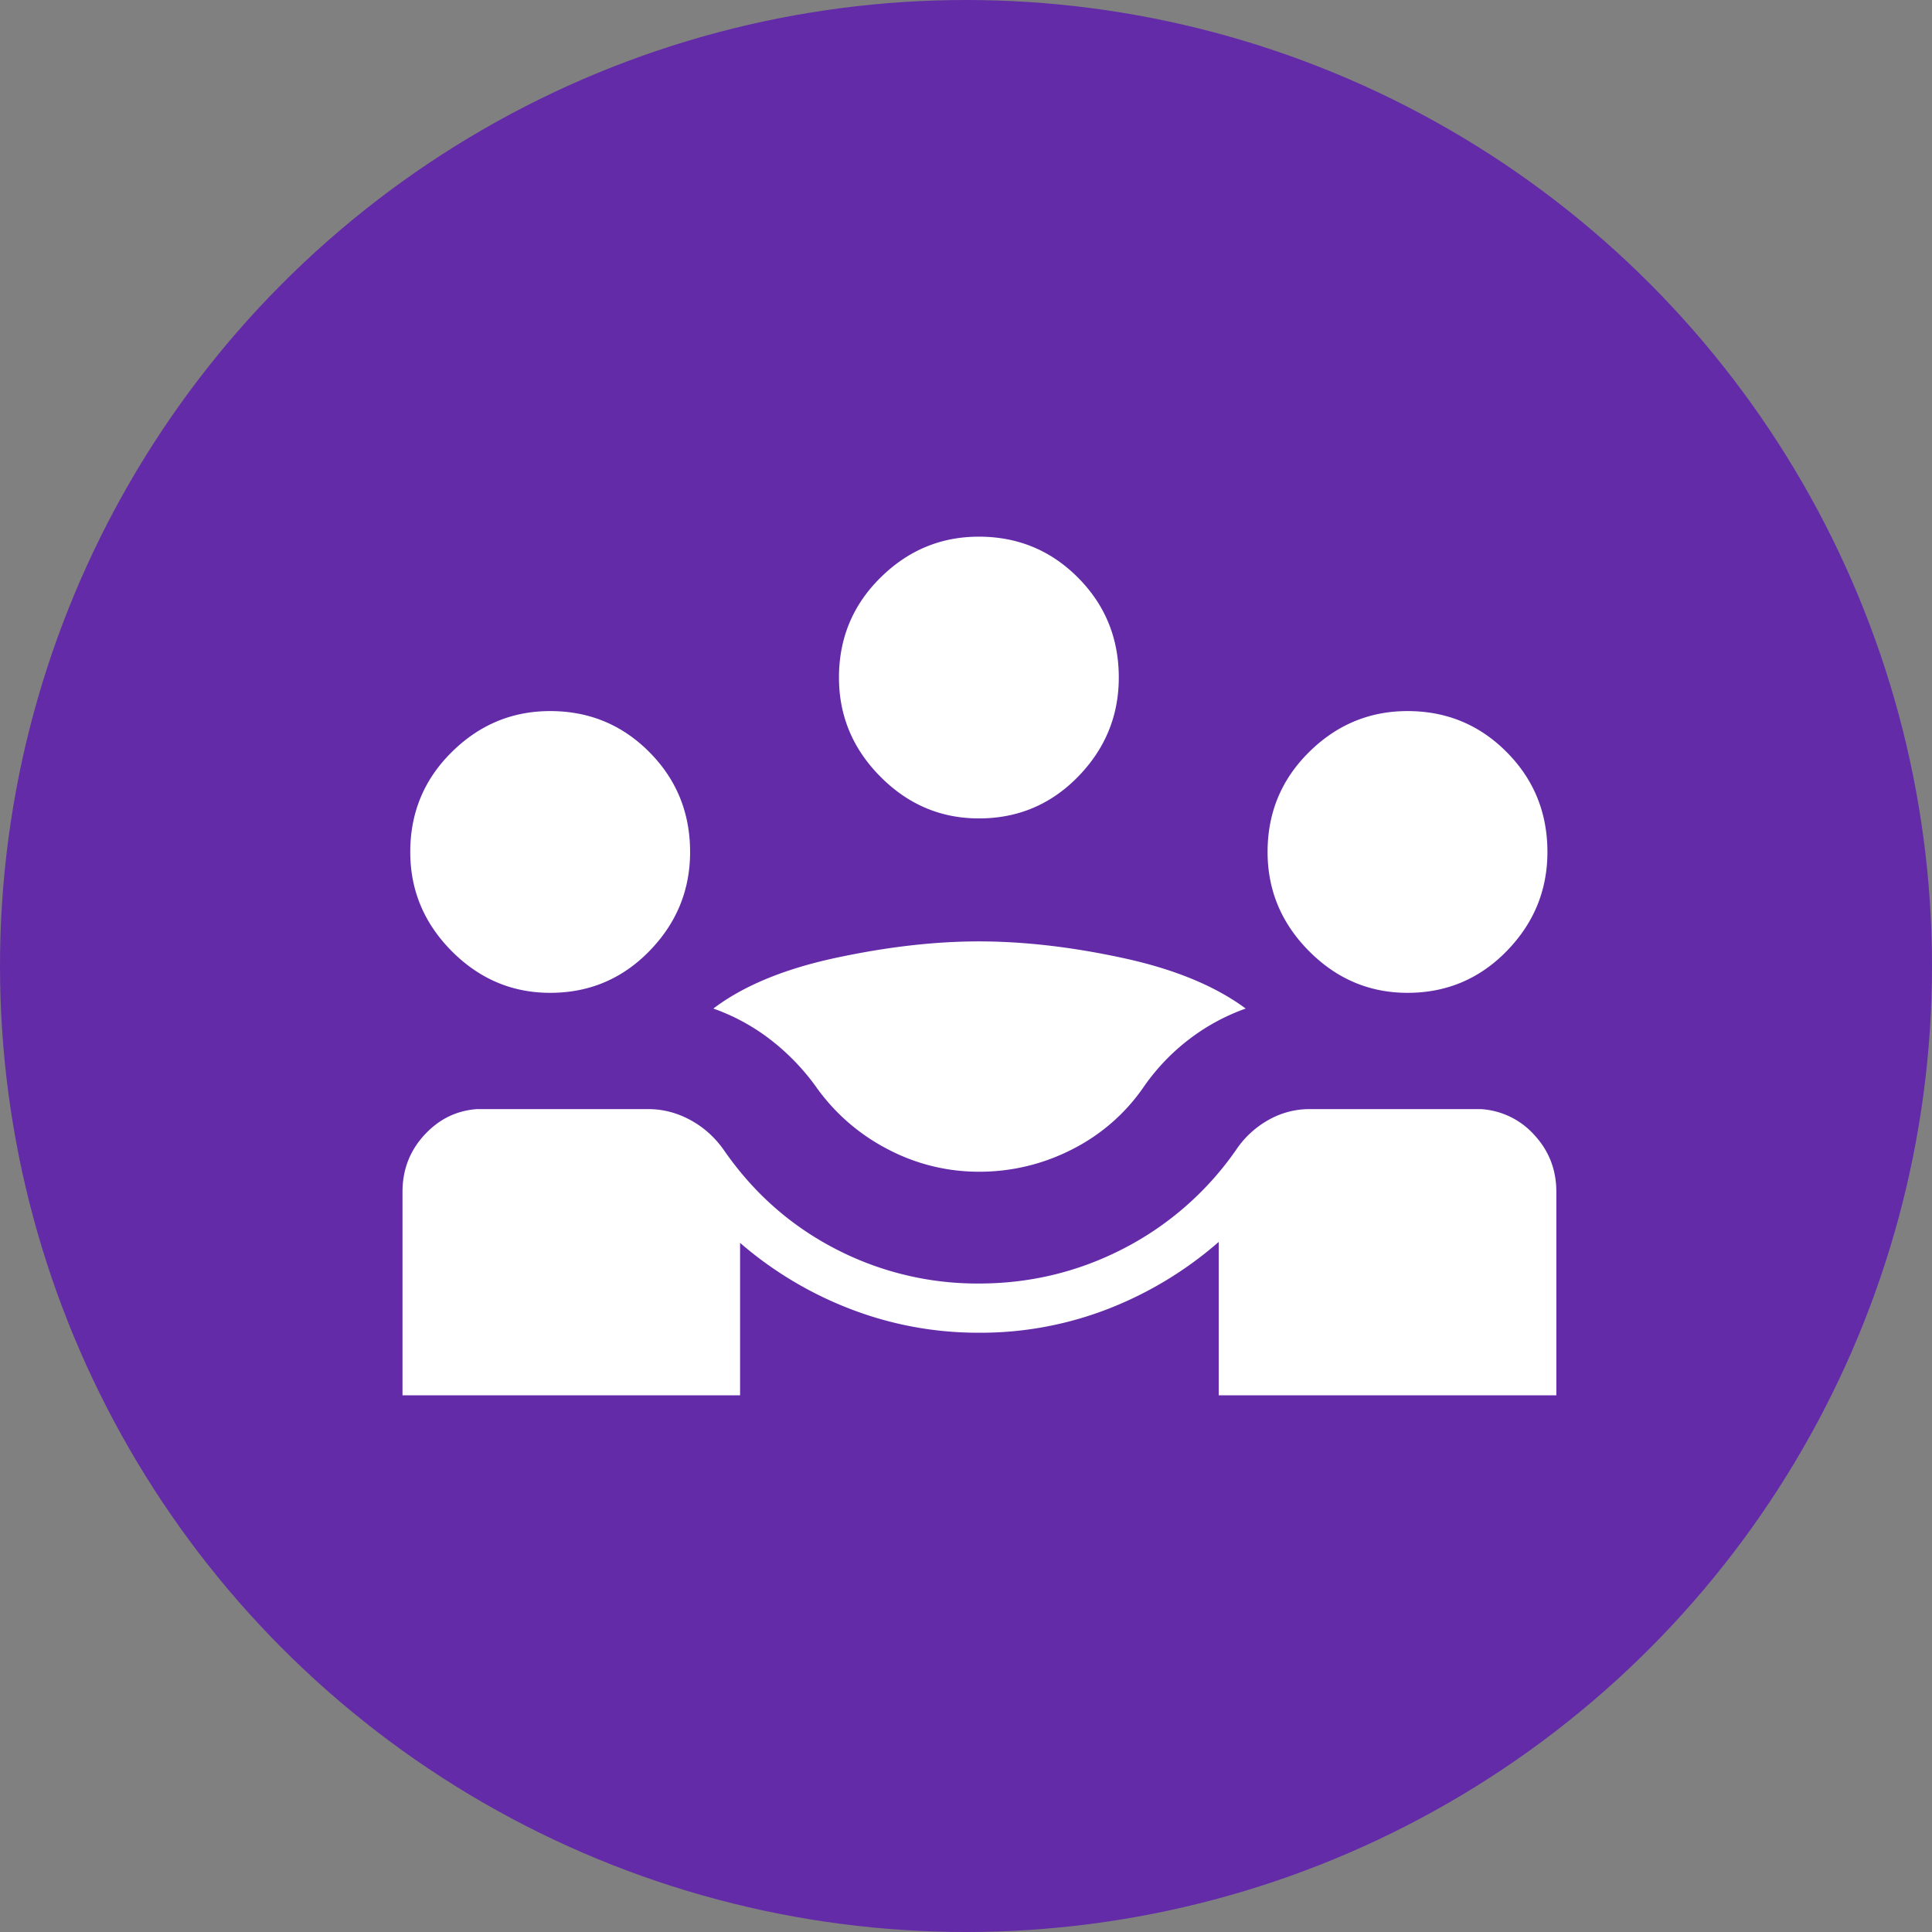
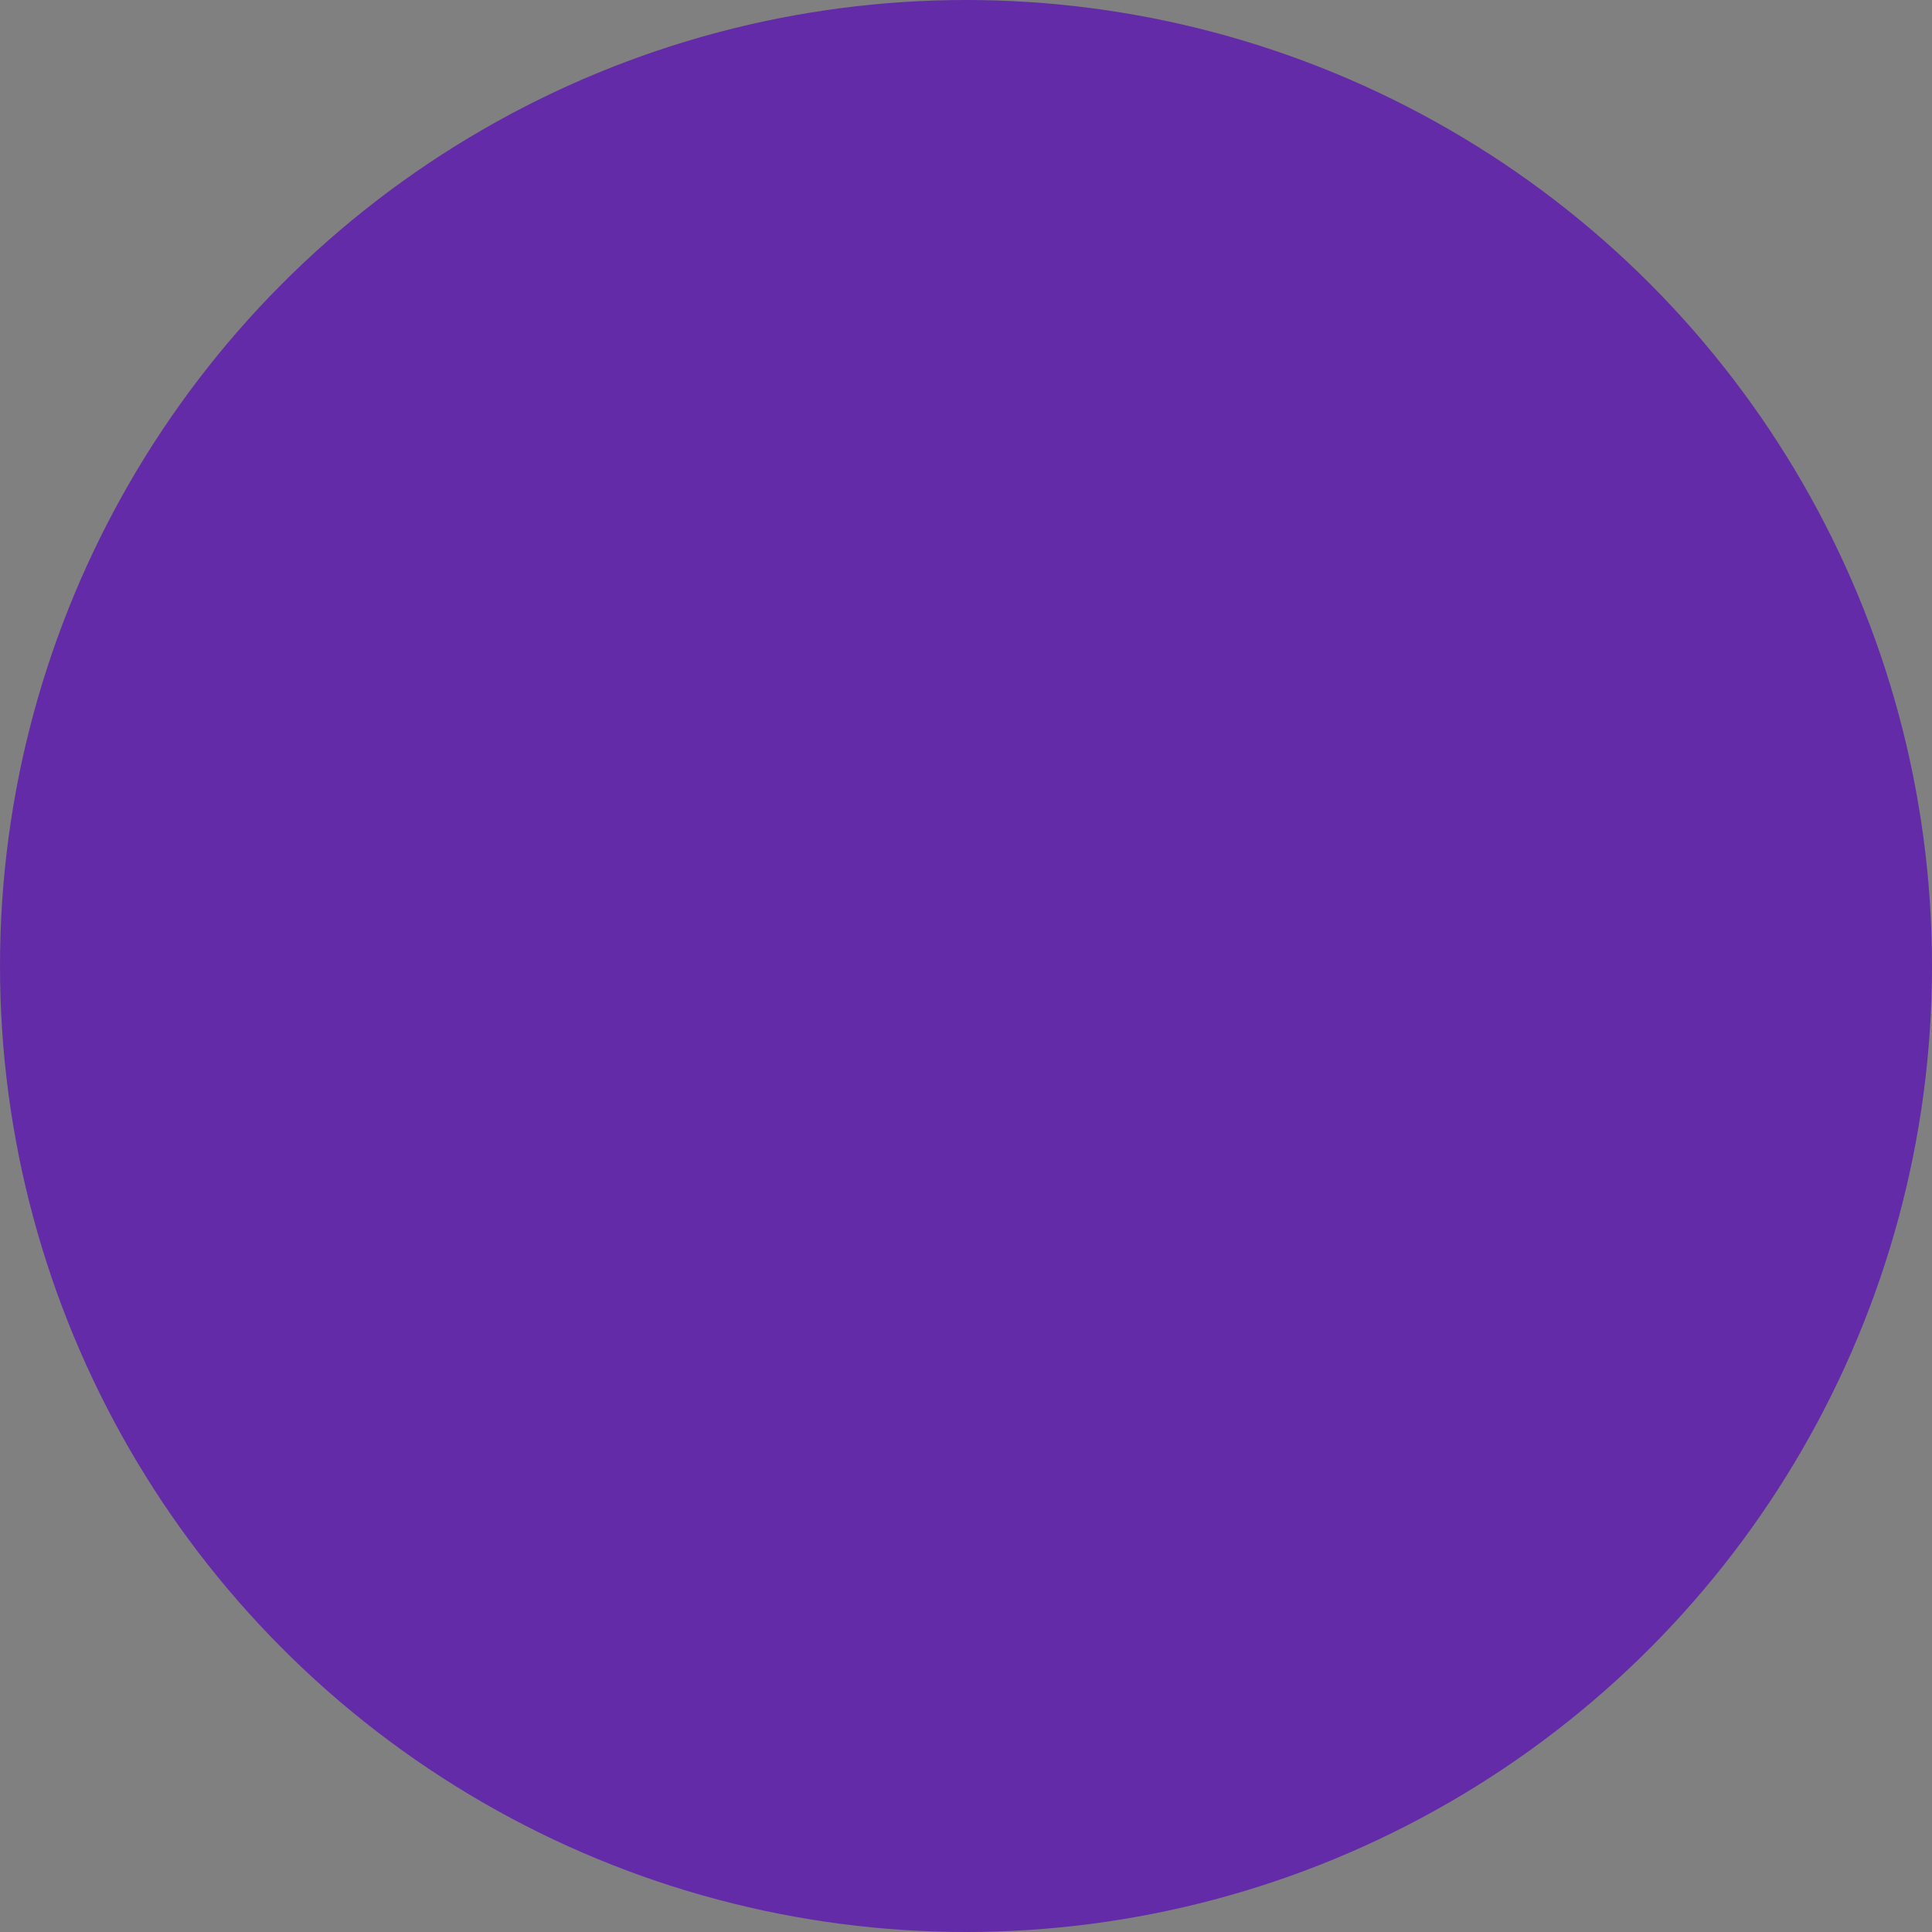
<svg xmlns="http://www.w3.org/2000/svg" width="72" height="72" fill="none">
  <rect width="100%" height="100%" fill="#808080" stroke="none" />
  <circle cx="36" cy="36" r="36" fill="#632BA8" />
-   <path d="M15 52v-7.583c0-.82.27-1.526.812-2.116.541-.59 1.195-.912 1.96-.968h6.387c.544 0 1.066.135 1.564.404.499.27.918.646 1.257 1.128 1.095 1.583 2.476 2.806 4.143 3.671a11.463 11.463 0 005.356 1.297c1.907 0 3.7-.432 5.381-1.297a11.54 11.54 0 004.196-3.67 3.526 3.526 0 011.217-1.129 3.1 3.1 0 011.527-.404h6.386a2.91 2.91 0 011.997.968c.545.59.817 1.295.817 2.116V52H45.419v-5.718a13.95 13.95 0 01-4.113 2.493 13.117 13.117 0 01-4.827.892 13.21 13.21 0 01-4.758-.873 13.909 13.909 0 01-4.14-2.475V52H15zm21.48-8.333a7.264 7.264 0 01-3.403-.843 7.473 7.473 0 01-2.677-2.338 8.461 8.461 0 00-1.709-1.758 7.647 7.647 0 00-2.107-1.142c1.113-.843 2.626-1.471 4.539-1.884 1.912-.412 3.698-.619 5.356-.619 1.677 0 3.468.207 5.375.62 1.907.412 3.43 1.04 4.57 1.883a7.695 7.695 0 00-2.105 1.142 7.877 7.877 0 00-1.683 1.758 7.136 7.136 0 01-2.68 2.347 7.56 7.56 0 01-3.477.834zM20.503 37c-1.416 0-2.64-.519-3.67-1.556-1.03-1.037-1.544-2.268-1.544-3.694 0-1.462.515-2.703 1.545-3.721 1.03-1.02 2.253-1.529 3.67-1.529 1.451 0 2.684.51 3.696 1.529 1.012 1.018 1.518 2.259 1.518 3.721 0 1.426-.506 2.657-1.518 3.694S21.956 37 20.504 37zm31.95 0c-1.416 0-2.64-.519-3.67-1.556-1.03-1.037-1.544-2.268-1.544-3.694 0-1.462.515-2.703 1.545-3.721 1.03-1.02 2.253-1.529 3.67-1.529 1.452 0 2.684.51 3.696 1.529 1.012 1.018 1.518 2.259 1.518 3.721 0 1.426-.506 2.657-1.518 3.694S53.906 37 52.454 37zM36.48 30.5c-1.416 0-2.64-.518-3.67-1.556-1.03-1.037-1.544-2.268-1.544-3.694 0-1.462.515-2.703 1.545-3.721C33.84 20.509 35.063 20 36.48 20c1.452 0 2.684.51 3.696 1.529 1.012 1.018 1.518 2.259 1.518 3.721 0 1.426-.506 2.657-1.518 3.694-1.012 1.038-2.245 1.556-3.697 1.556z" fill="#fff" />
</svg>